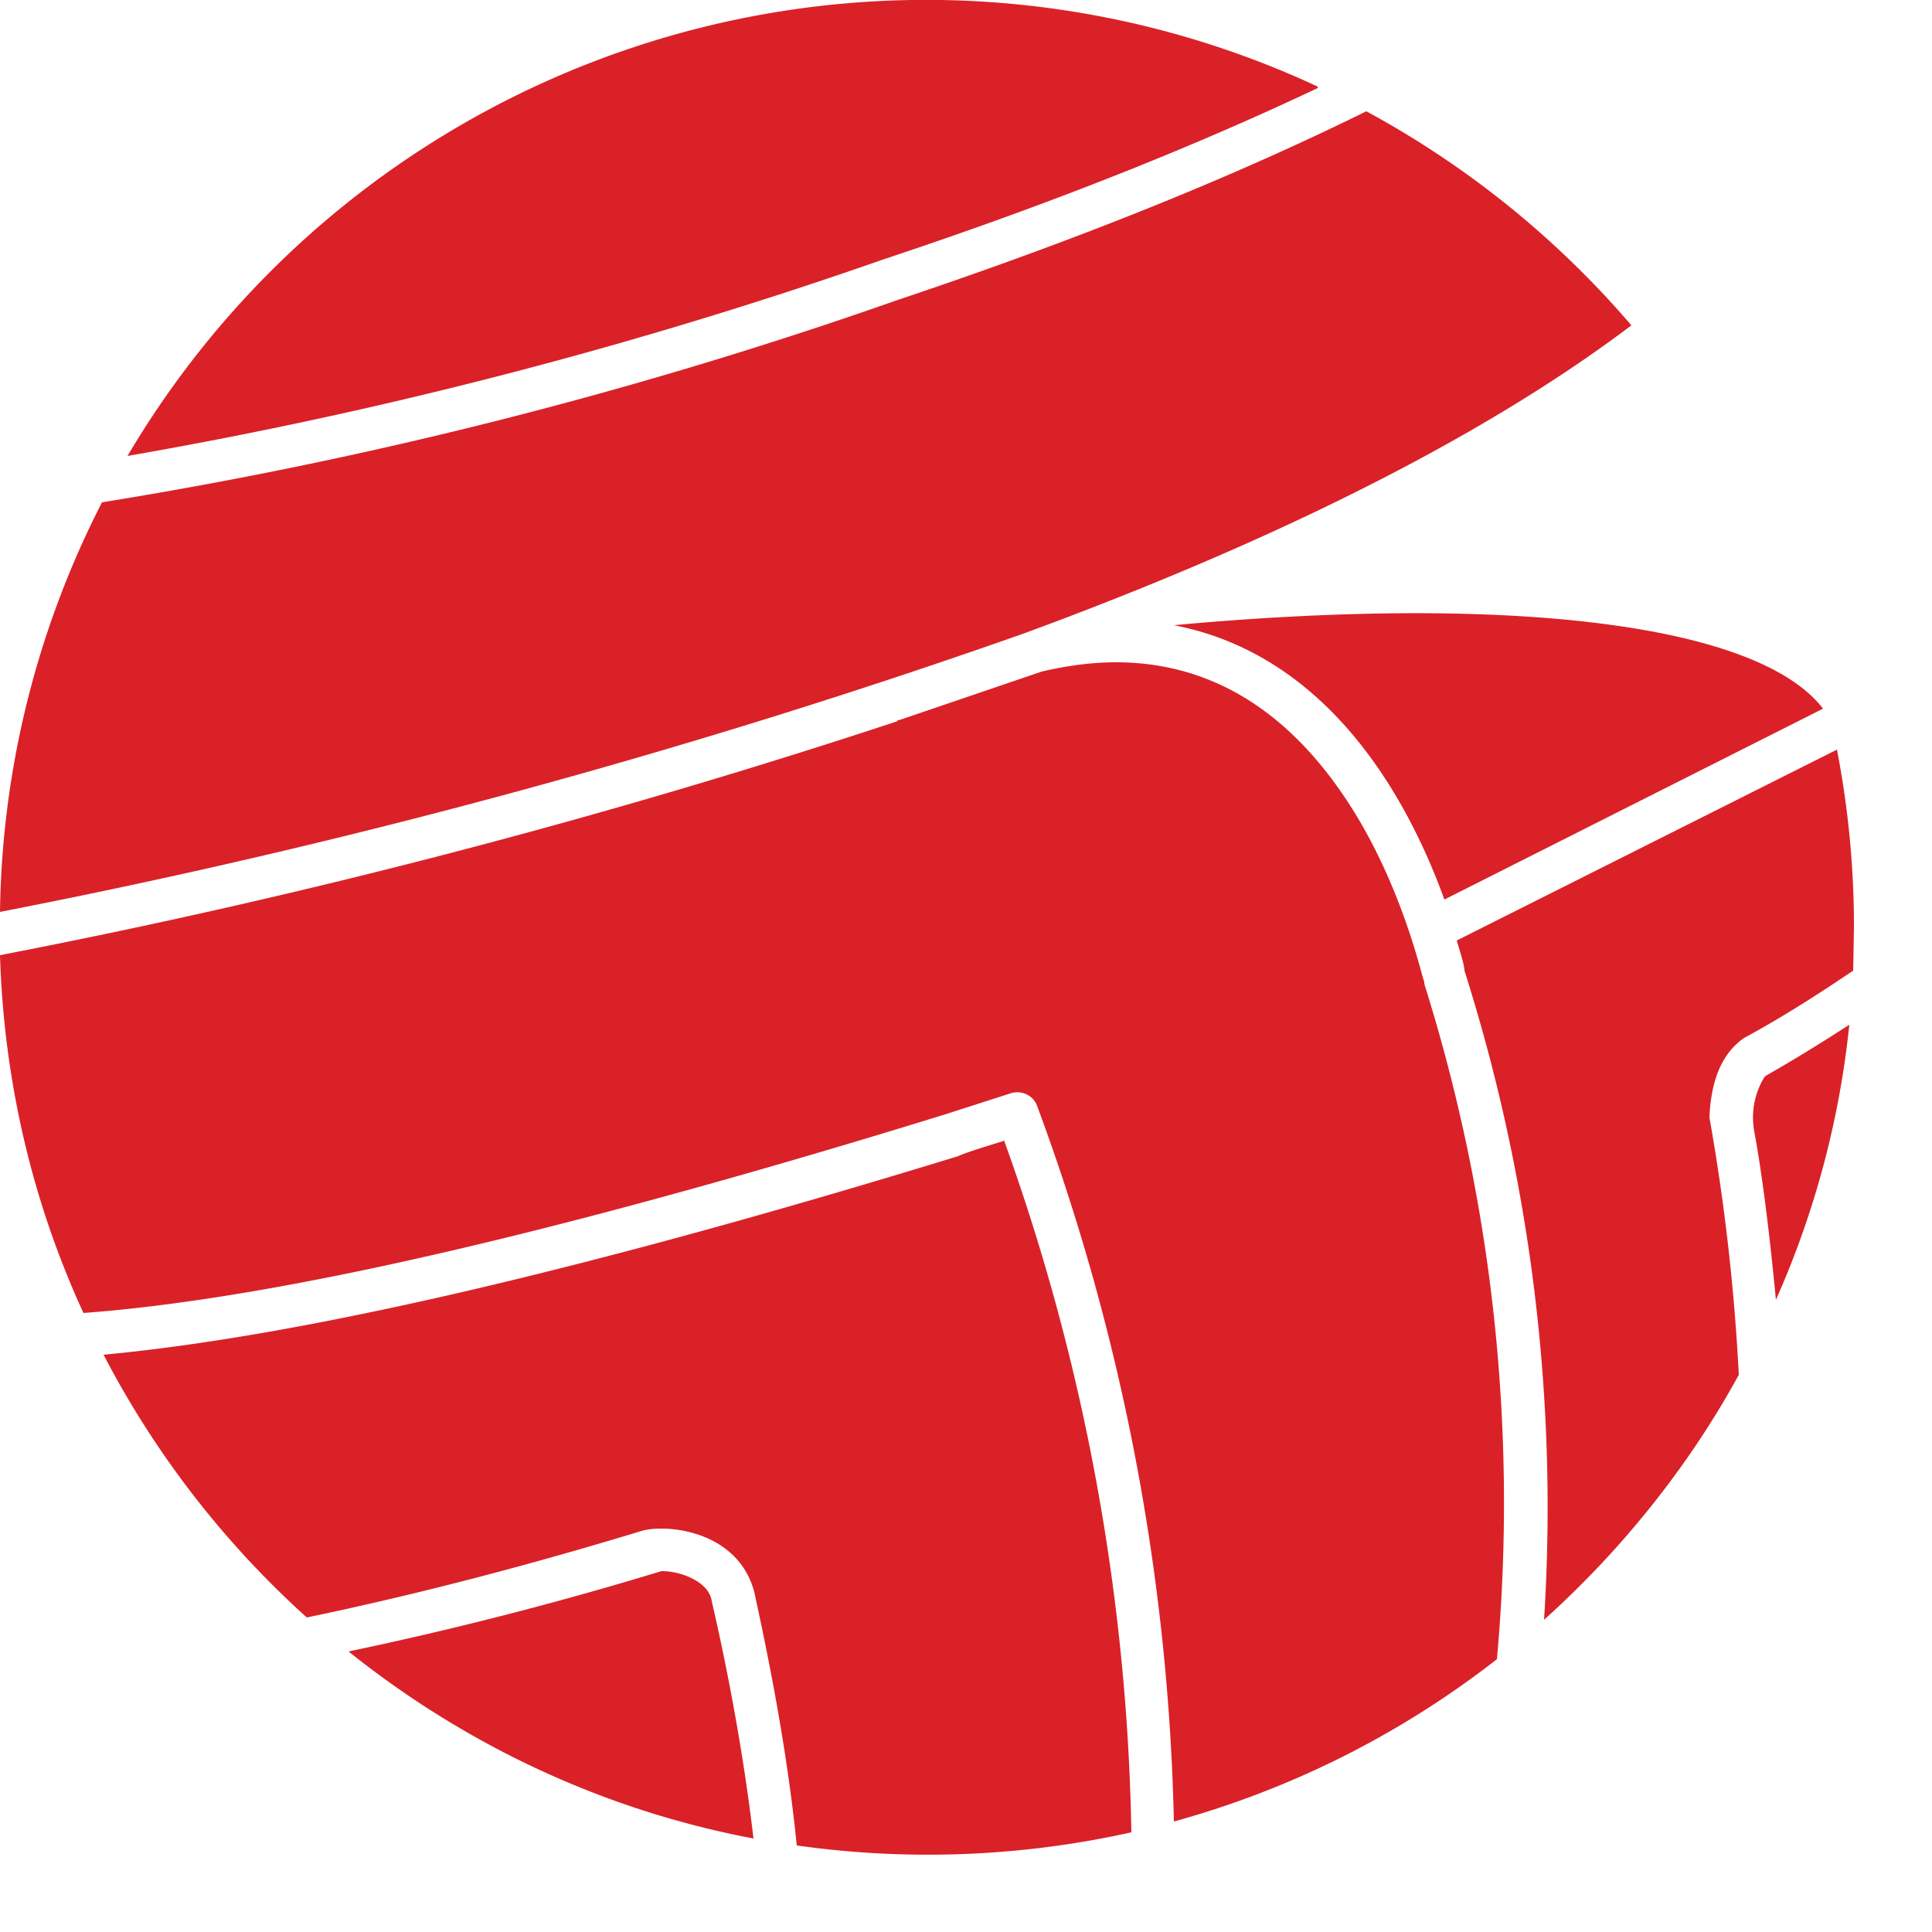
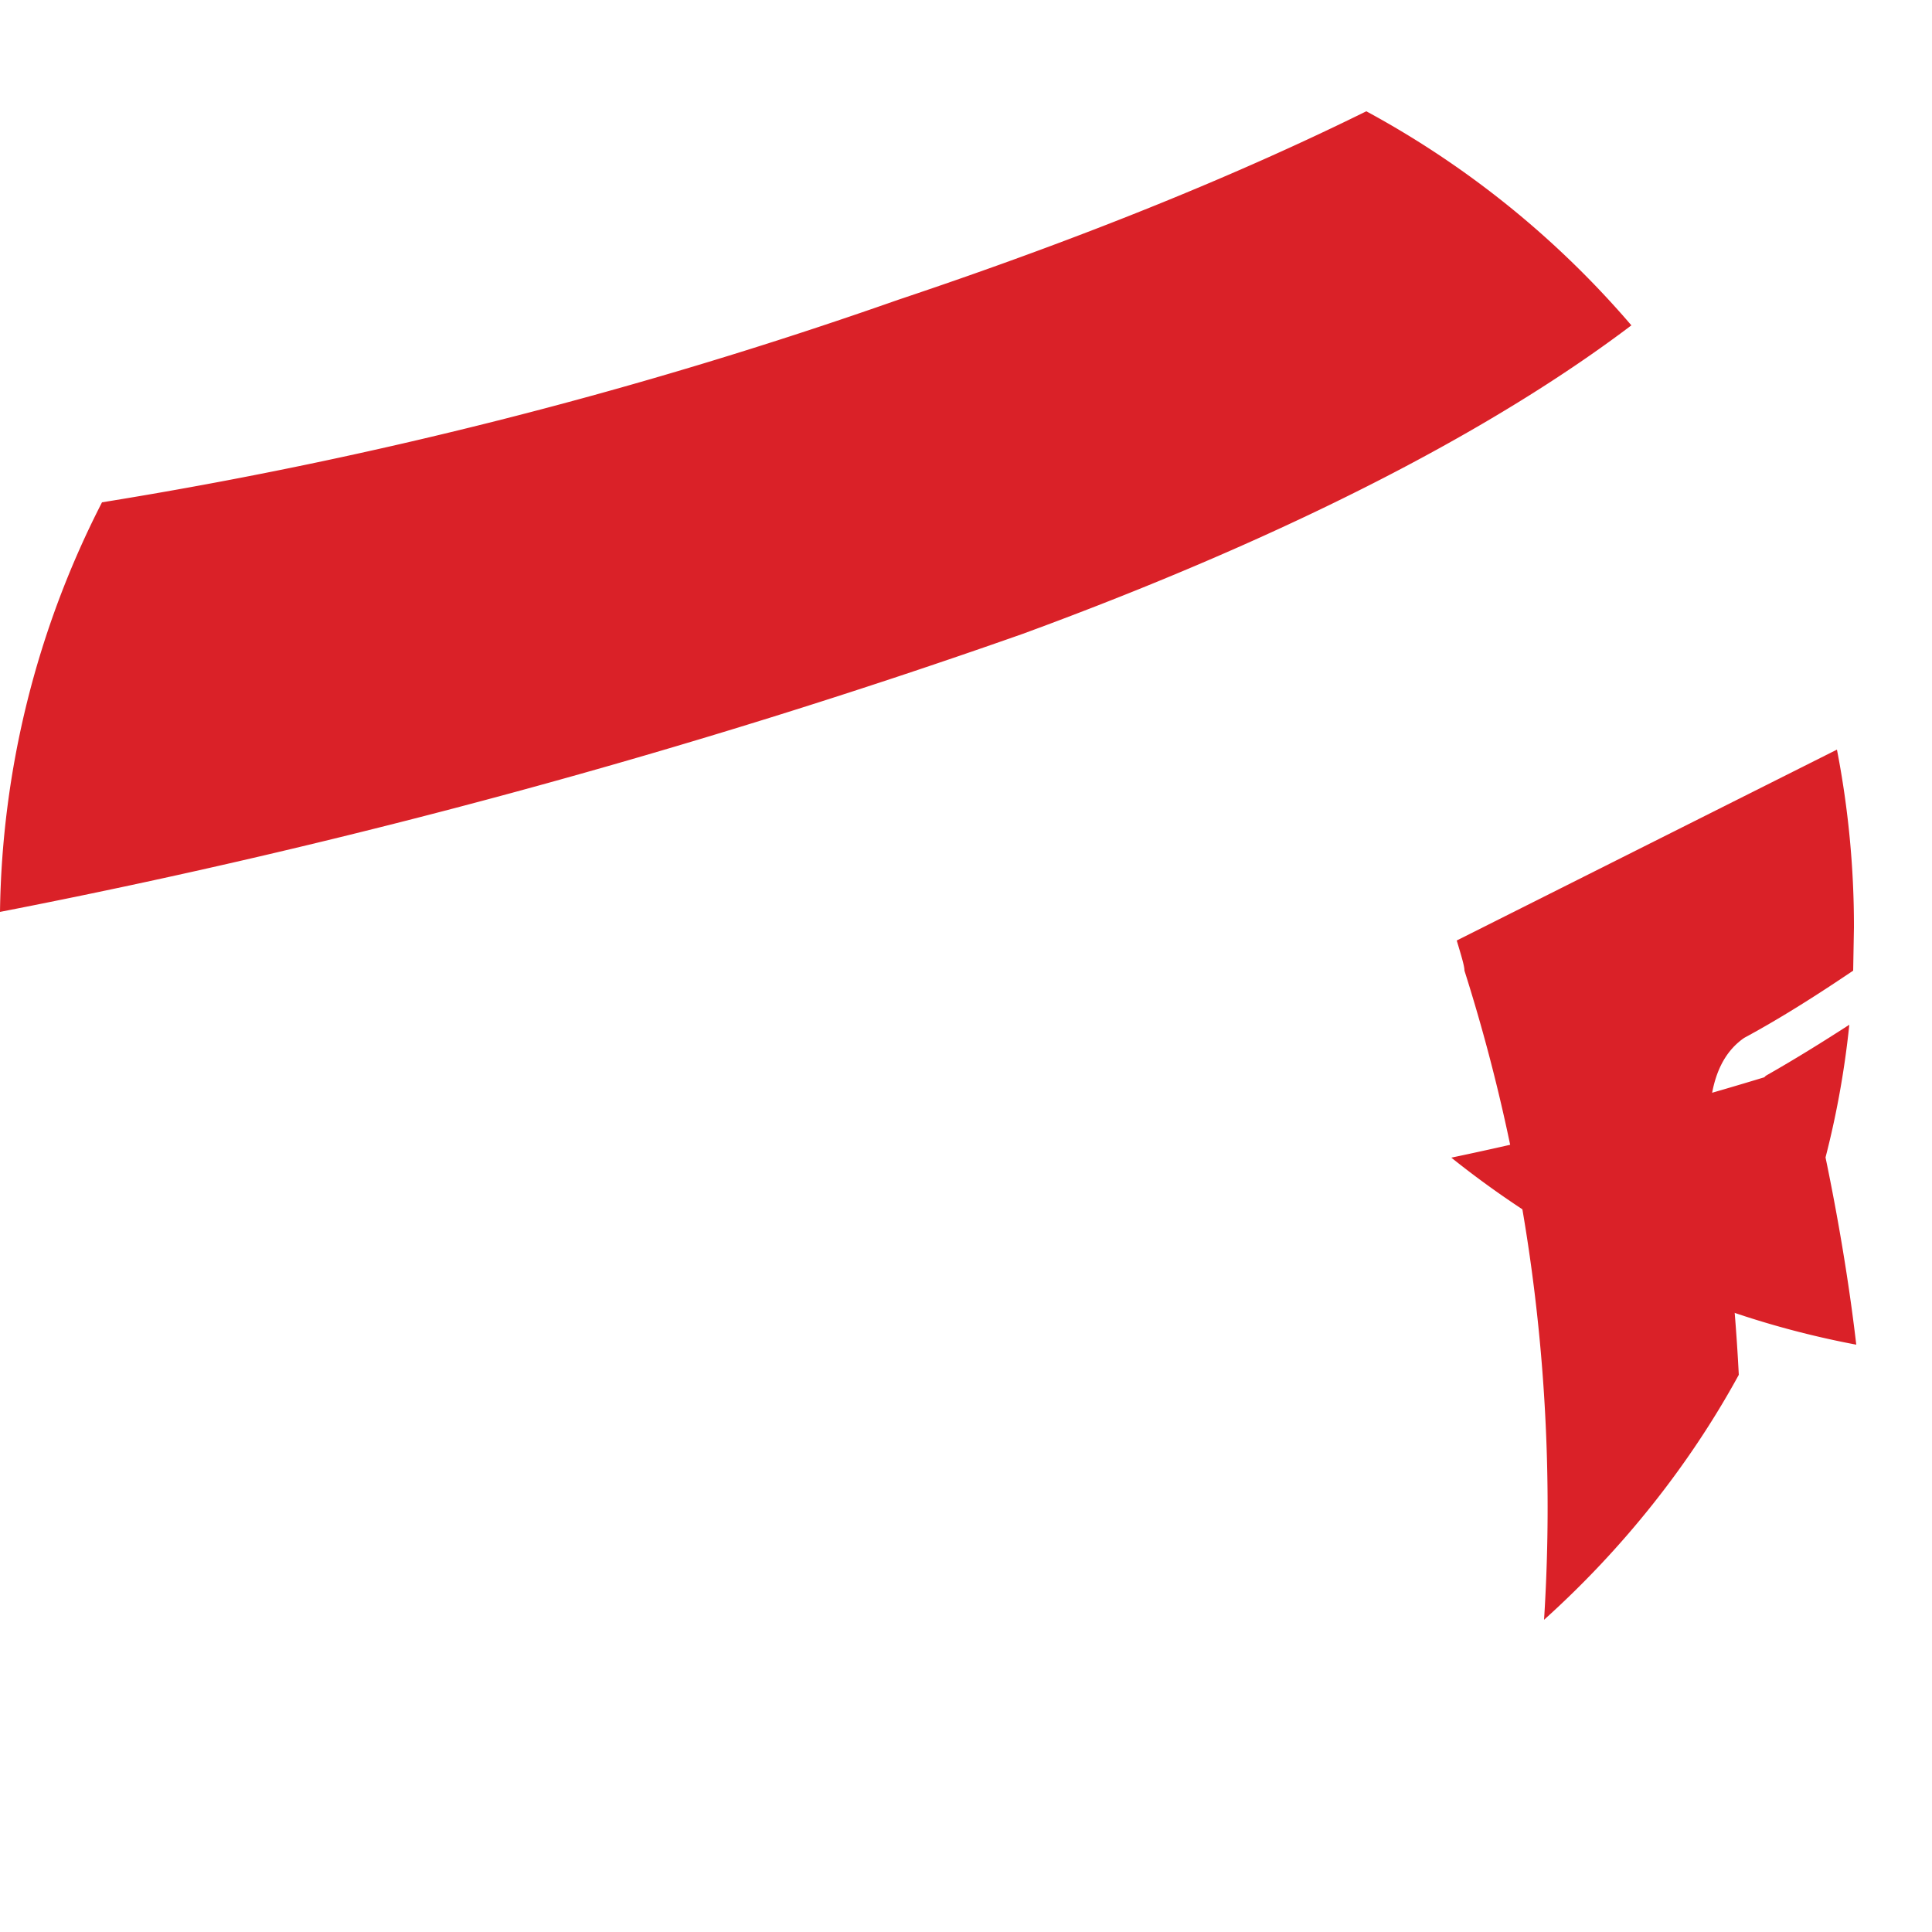
<svg xmlns="http://www.w3.org/2000/svg" version="1.1" viewBox="0 0 25 25">
-   <path d="M15.19 8.09c2.07.4 3.07 2.36 3.5 3.55l4.9-2.47c-.87-1.13-4.18-1.47-8.4-1.08M17.05 1.12A12 12 0 0 0 1.65 5.9a61.58 61.58 0 0 0 9.8-2.55c2.26-.75 4.1-1.5 5.6-2.21" fill="#da2128" />
-   <path d="M13.24 8.2l.27-.1c3.75-1.4 6.12-2.77 7.6-3.89a12.09 12.09 0 0 0-3.43-2.77c-1.6.79-3.58 1.61-6.06 2.44A59.71 59.71 0 0 1 1.32 6.5 11.95 11.95 0 0 0 0 11.8a93.7 93.7 0 0 0 13.24-3.6M22.83 13.94a1 1 0 0 0-.13.7c.1.54.2 1.33.28 2.18.49-1.1.82-2.3.95-3.56-.34.22-.71.45-1.08.66l-.02.02M8.56 20.33a47 47 0 0 1-4.05 1.04c1.5 1.2 3.28 2.05 5.24 2.42-.14-1.2-.37-2.34-.54-3.07-.03-.24-.38-.39-.65-.39" fill="#da2128" />
+   <path d="M13.24 8.2l.27-.1c3.75-1.4 6.12-2.77 7.6-3.89a12.09 12.09 0 0 0-3.43-2.77c-1.6.79-3.58 1.61-6.06 2.44A59.71 59.71 0 0 1 1.32 6.5 11.95 11.95 0 0 0 0 11.8a93.7 93.7 0 0 0 13.24-3.6M22.83 13.94a1 1 0 0 0-.13.7c.1.54.2 1.33.28 2.18.49-1.1.82-2.3.95-3.56-.34.22-.71.45-1.08.66l-.02.02a47 47 0 0 1-4.05 1.04c1.5 1.2 3.28 2.05 5.24 2.42-.14-1.2-.37-2.34-.54-3.07-.03-.24-.38-.39-.65-.39" fill="#da2128" />
  <path d="M23.77 9.7l-4.92 2.47c.06.2.1.33.1.39a22.95 22.95 0 0 1 1.03 8.4c1-.9 1.87-1.98 2.52-3.17a26.84 26.84 0 0 0-.38-3.33c.02-.48.16-.83.45-1.03.5-.27.98-.58 1.41-.87l.01-.56a12 12 0 0 0-.22-2.3" fill="#da2128" />
-   <path d="M18.43 12.72v-.02c-.02 0-.23-1.05-.85-2.1-.62-1.04-1.6-2.03-3.14-2.03-.3 0-.62.04-.96.12l-1.85.63h-.02l.01.04v-.03A93.88 93.88 0 0 1 0 12.36c.05 1.65.43 3.22 1.08 4.63 1.73-.13 4.87-.63 11.15-2.57l.84-.27c.14-.05.3.02.35.16a28.4 28.4 0 0 1 1.77 9.26 11.94 11.94 0 0 0 4.18-2.1 22.39 22.39 0 0 0-.94-8.74z" fill="#da2128" />
-   <path d="M13 14.76c-.23.07-.52.16-.6.2-6.03 1.85-9.25 2.4-11.06 2.57a12.07 12.07 0 0 0 2.63 3.4c1.2-.25 2.62-.6 4.3-1.11.09-.03.18-.04.29-.04.4 0 1.03.18 1.2.82.17.78.42 1.99.55 3.28a12.1 12.1 0 0 0 4.33-.17 27.78 27.78 0 0 0-1.65-8.96" fill="#da2128" />
</svg>